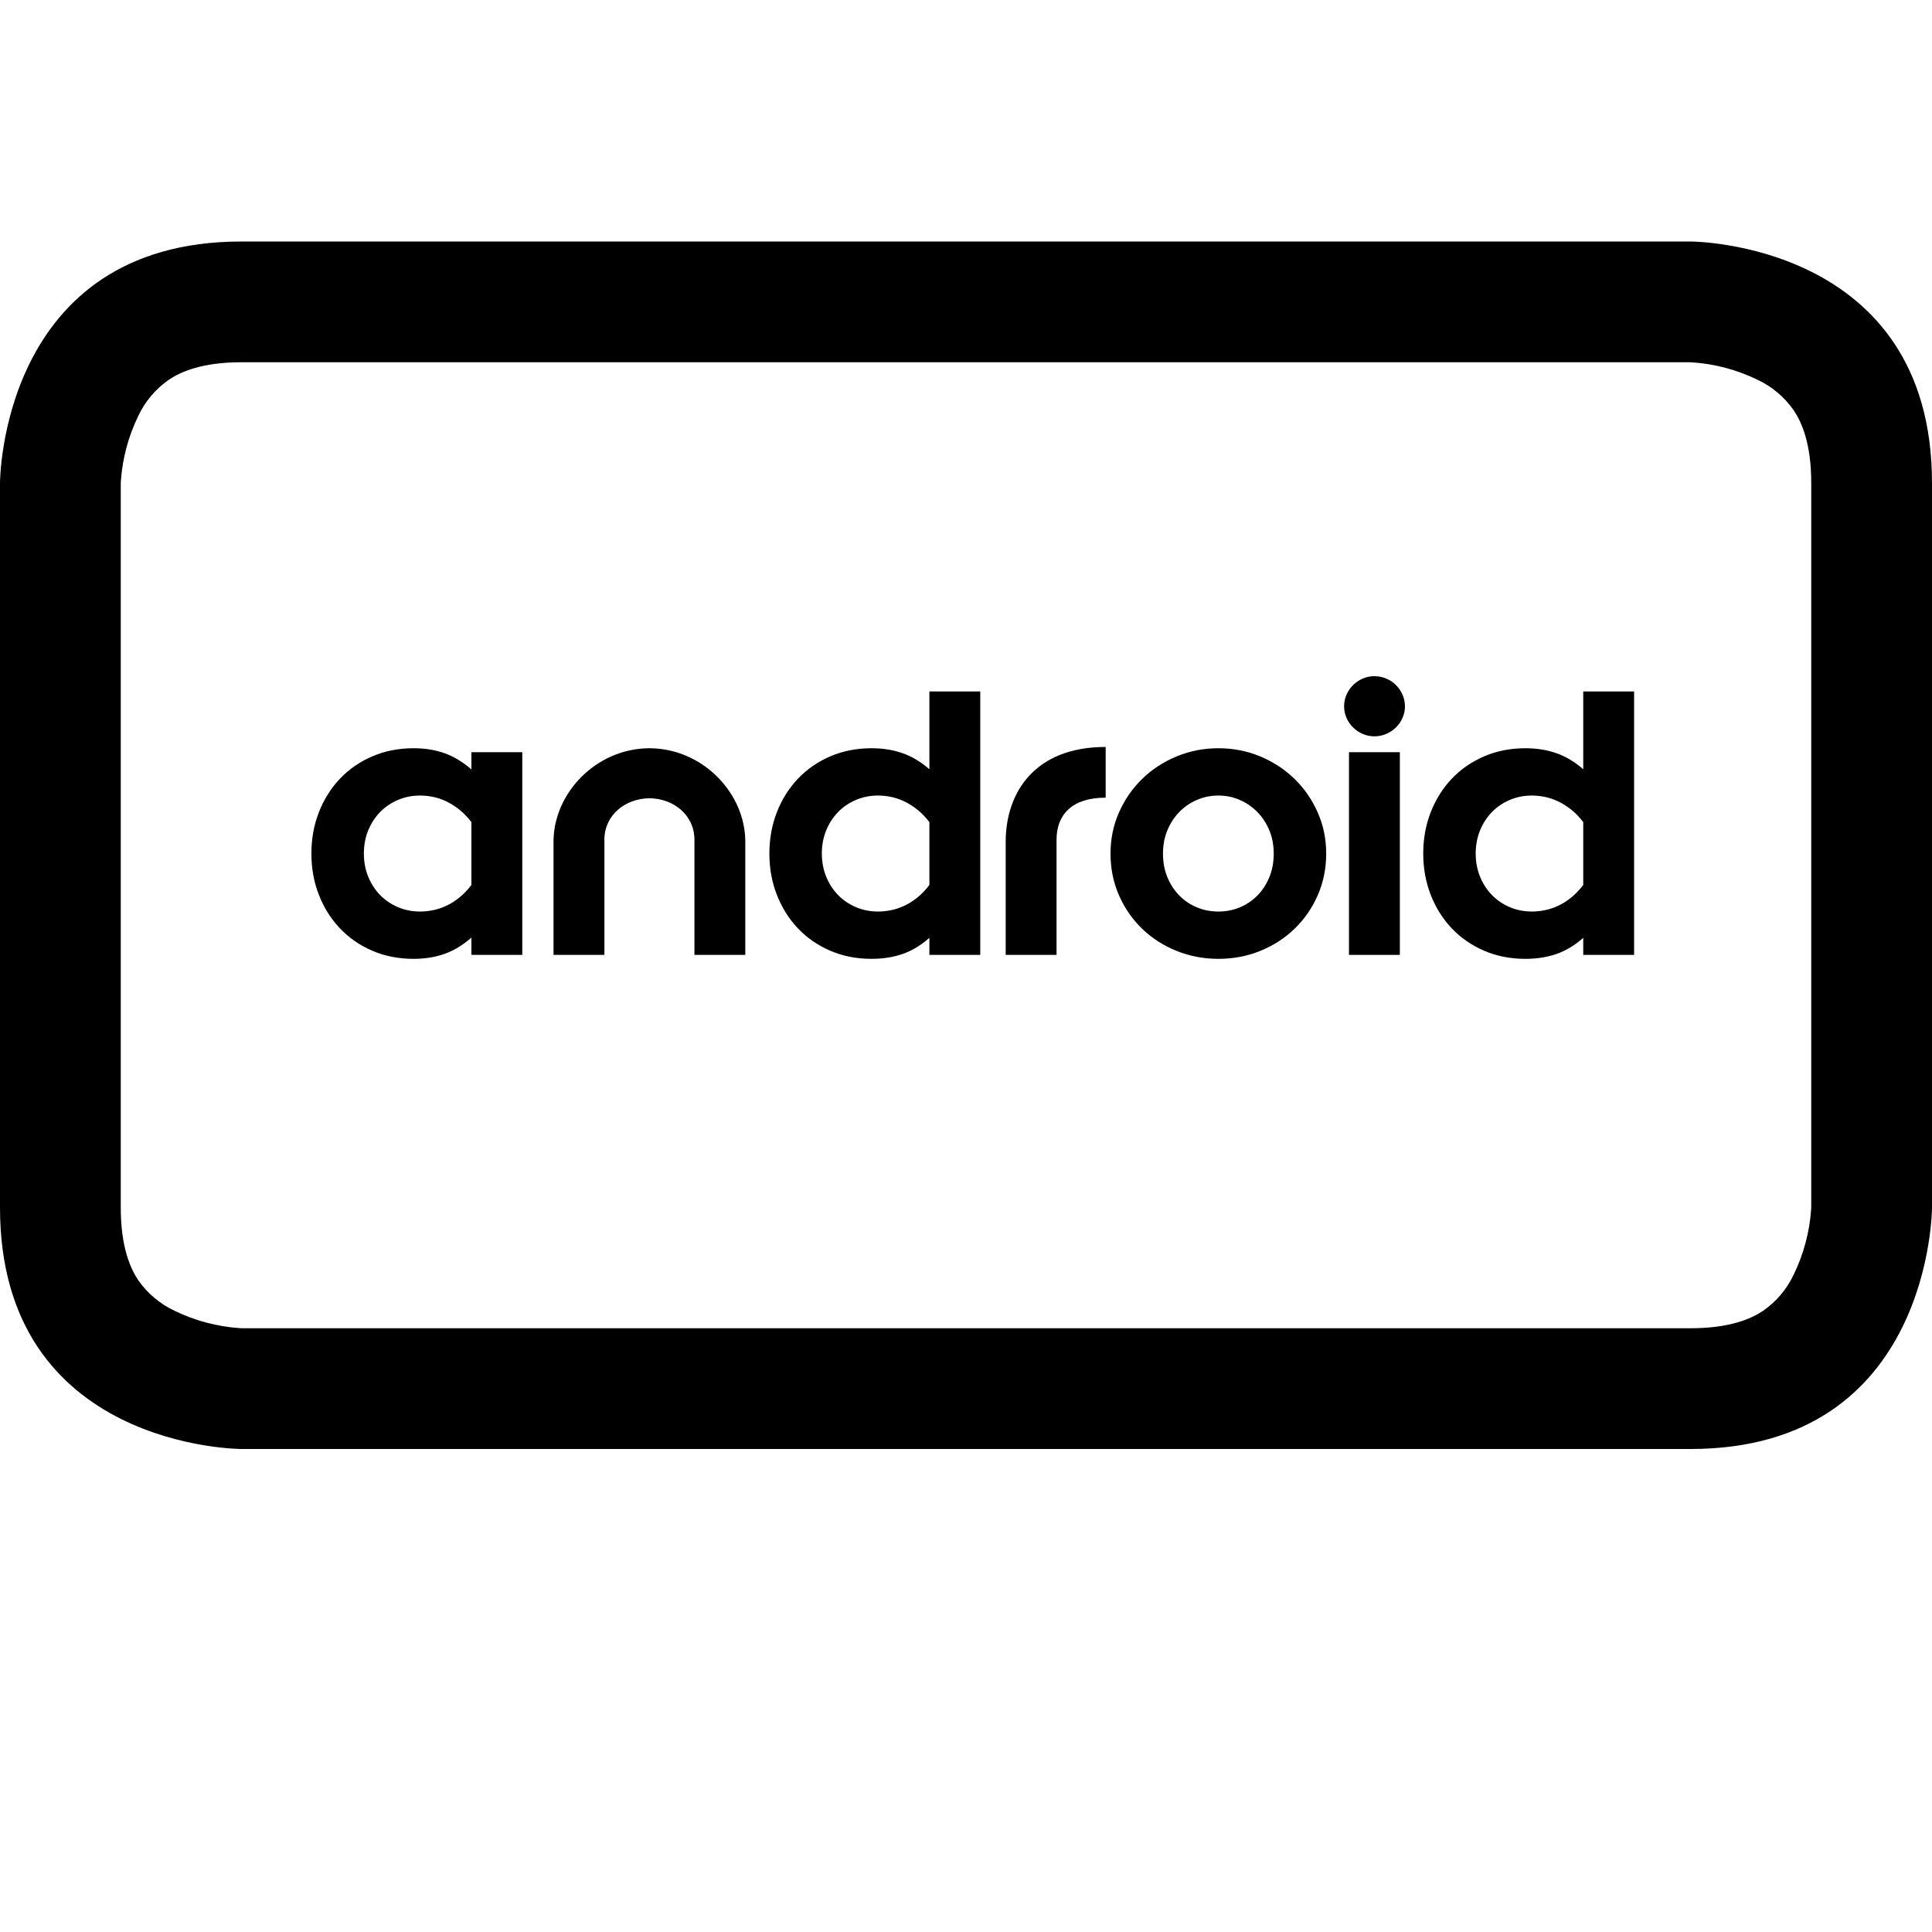
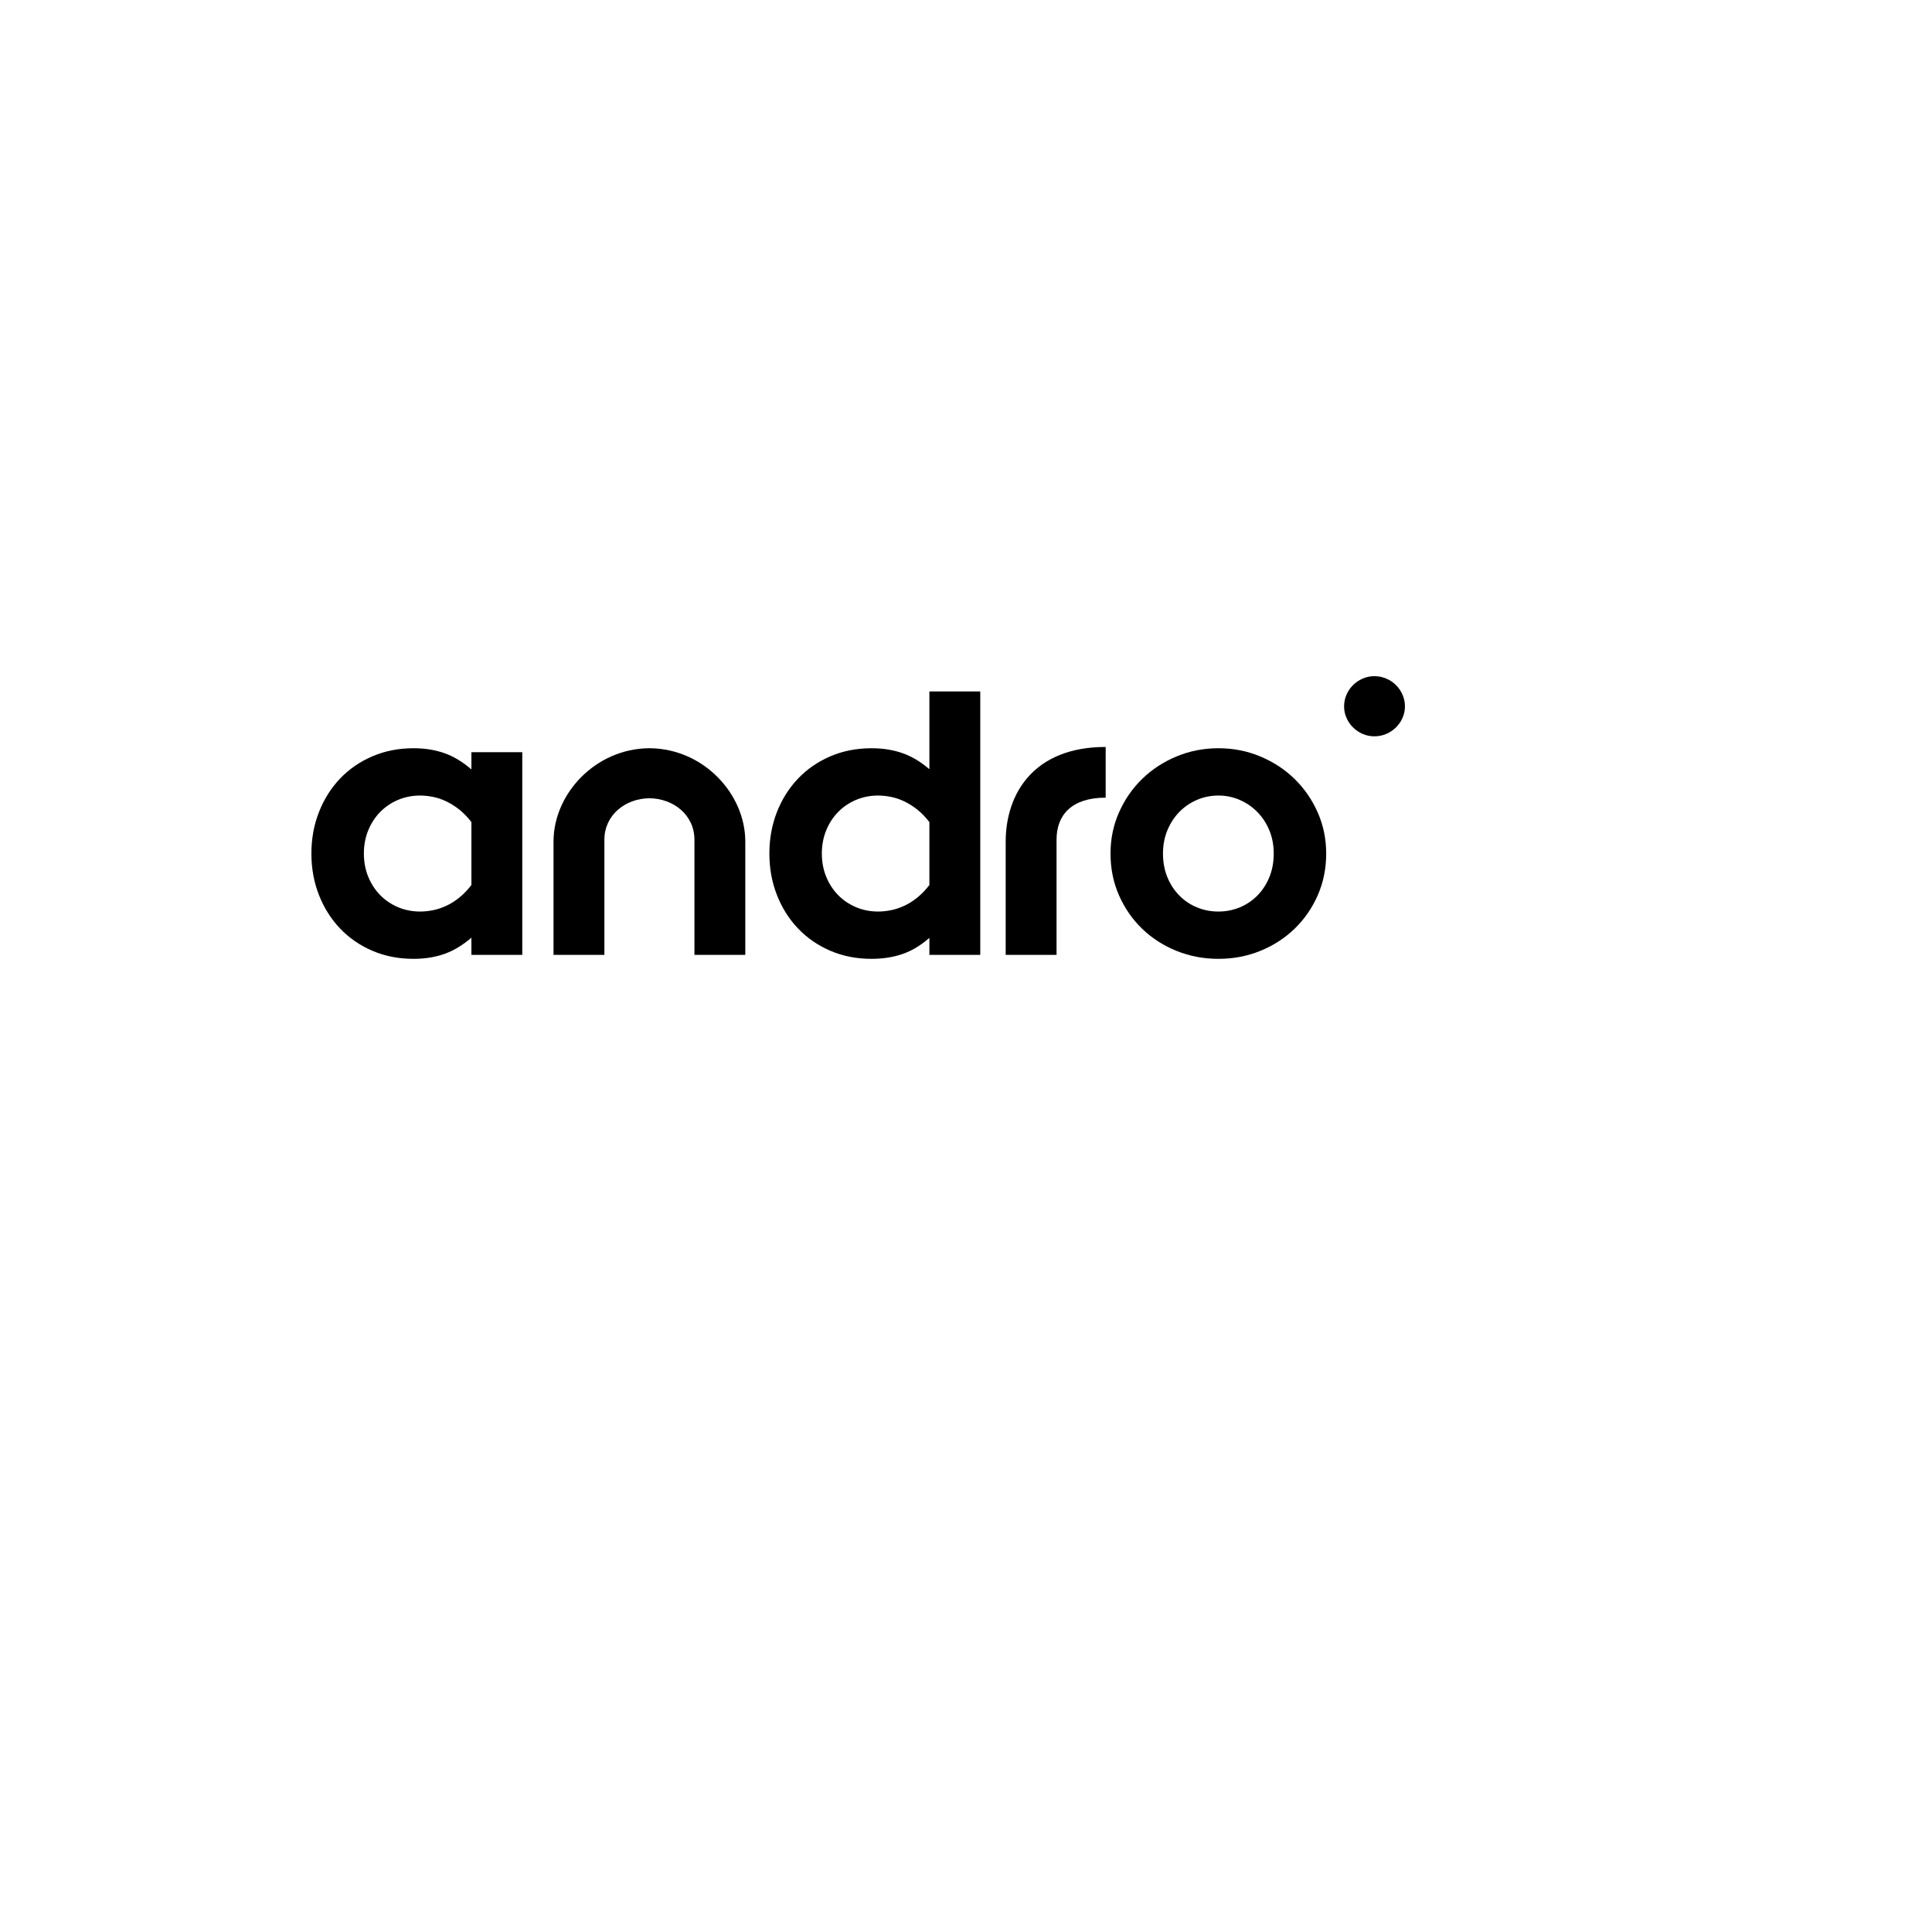
<svg xmlns="http://www.w3.org/2000/svg" width="143" height="143" viewBox="0 0 143 143" fill="none">
-   <path d="M125.045 26.812L125.259 26.821C126.929 26.935 128.561 27.369 130.067 28.099C131.152 28.604 132.083 29.388 132.767 30.37C133.365 31.263 134.062 32.845 134.062 35.75V89.295L134.054 89.509C133.939 91.179 133.505 92.811 132.775 94.317C132.27 95.402 131.487 96.333 130.505 97.017C129.612 97.615 128.03 98.312 125.125 98.312H17.955L17.741 98.304C16.071 98.189 14.439 97.755 12.933 97.025C11.848 96.52 10.917 95.737 10.233 94.755C9.635 93.862 8.938 92.28 8.938 89.375V35.83L8.946 35.616C9.06 33.946 9.494 32.313 10.225 30.808C10.73 29.723 11.513 28.792 12.495 28.108C13.388 27.51 14.97 26.812 17.875 26.812H125.045ZM125.125 17.875H17.875C0 17.875 0 35.75 0 35.75V89.375C0 107.25 17.875 107.25 17.875 107.25H125.125C143 107.25 143 89.375 143 89.375V35.75C143 17.875 125.125 17.875 125.125 17.875Z" fill="black" />
  <path d="M23.049 63.176C23.049 62.082 23.234 61.062 23.605 60.114C23.975 59.167 24.494 58.341 25.161 57.638C25.828 56.935 26.626 56.383 27.555 55.983C28.484 55.582 29.502 55.382 30.608 55.382C31.448 55.382 32.212 55.504 32.899 55.748C33.585 55.992 34.25 56.393 34.892 56.95V55.675H38.657V70.677H34.892V69.403C34.25 69.96 33.585 70.36 32.899 70.604C32.212 70.848 31.448 70.97 30.608 70.97C29.502 70.97 28.484 70.77 27.555 70.37C26.626 69.969 25.828 69.417 25.161 68.714C24.494 68.011 23.975 67.186 23.605 66.238C23.234 65.291 23.049 64.27 23.049 63.176ZM31.098 67.469C31.394 67.469 31.705 67.437 32.032 67.374C32.358 67.31 32.686 67.203 33.017 67.051C33.348 66.9 33.672 66.697 33.988 66.443C34.304 66.189 34.605 65.877 34.892 65.506V60.847C34.605 60.476 34.304 60.166 33.988 59.916C33.672 59.667 33.348 59.465 33.017 59.308C32.686 59.152 32.358 59.042 32.031 58.979C31.705 58.915 31.394 58.884 31.098 58.883C30.515 58.883 29.968 58.991 29.46 59.206C28.951 59.421 28.509 59.721 28.133 60.107C27.758 60.493 27.464 60.947 27.251 61.469C27.039 61.992 26.933 62.561 26.933 63.176C26.933 63.791 27.039 64.36 27.251 64.883C27.464 65.406 27.758 65.86 28.133 66.246C28.509 66.631 28.951 66.932 29.46 67.147C29.969 67.361 30.515 67.469 31.098 67.469Z" fill="black" />
  <path d="M48.069 59.085C46.285 59.098 44.735 60.327 44.735 62.151V70.677H40.97V62.253C40.991 58.74 44.069 55.429 48.014 55.382H48.12C52.066 55.429 55.143 58.74 55.164 62.253V70.677H51.4V62.151C51.4 60.327 49.85 59.098 48.066 59.085" fill="black" />
  <path d="M56.947 63.176C56.947 62.082 57.132 61.062 57.502 60.114C57.873 59.167 58.392 58.341 59.059 57.638C59.726 56.935 60.524 56.383 61.453 55.983C62.382 55.582 63.399 55.382 64.506 55.382C65.346 55.382 66.112 55.504 66.804 55.748C67.496 55.992 68.157 56.388 68.79 56.935V51.177H72.555V70.677H68.79V69.417C68.157 69.974 67.496 70.372 66.804 70.611C66.112 70.851 65.346 70.97 64.506 70.97C63.399 70.97 62.382 70.77 61.453 70.37C60.524 69.969 59.726 69.417 59.059 68.714C58.392 68.011 57.873 67.186 57.503 66.238C57.132 65.291 56.947 64.27 56.947 63.176ZM64.995 67.469C65.292 67.469 65.603 67.437 65.929 67.374C66.255 67.31 66.584 67.203 66.915 67.051C67.246 66.9 67.57 66.697 67.886 66.443C68.202 66.189 68.503 65.877 68.79 65.506V60.847C68.503 60.476 68.202 60.166 67.886 59.916C67.57 59.667 67.246 59.465 66.915 59.308C66.584 59.152 66.255 59.042 65.929 58.979C65.603 58.915 65.292 58.884 64.995 58.883C64.412 58.883 63.866 58.991 63.358 59.206C62.849 59.421 62.406 59.721 62.031 60.107C61.655 60.493 61.361 60.947 61.149 61.469C60.936 61.992 60.83 62.561 60.83 63.176C60.83 63.791 60.936 64.36 61.149 64.883C61.361 65.406 61.655 65.86 62.031 66.246C62.406 66.631 62.849 66.932 63.358 67.147C63.866 67.361 64.412 67.469 64.995 67.469Z" fill="black" />
  <path d="M90.186 67.469C90.749 67.469 91.28 67.364 91.779 67.154C92.27 66.949 92.714 66.647 93.084 66.267C93.454 65.887 93.746 65.435 93.958 64.912C94.171 64.39 94.277 63.811 94.277 63.176C94.277 62.551 94.168 61.977 93.951 61.455C93.733 60.932 93.437 60.48 93.061 60.099C92.689 59.721 92.246 59.417 91.757 59.206C91.263 58.991 90.739 58.884 90.186 58.883C89.623 58.883 89.091 58.991 88.592 59.206C88.102 59.415 87.658 59.719 87.288 60.099C86.917 60.48 86.623 60.932 86.406 61.455C86.189 61.977 86.08 62.551 86.08 63.176C86.08 63.811 86.186 64.39 86.398 64.912C86.611 65.435 86.903 65.887 87.273 66.267C87.642 66.647 88.086 66.949 88.578 67.154C89.076 67.364 89.613 67.469 90.186 67.469ZM90.186 70.97C89.089 70.97 88.056 70.775 87.088 70.384C86.119 69.994 85.272 69.449 84.546 68.751C83.82 68.052 83.246 67.227 82.826 66.275C82.406 65.322 82.197 64.29 82.197 63.176C82.197 62.092 82.406 61.076 82.826 60.129C83.246 59.181 83.817 58.356 84.538 57.653C85.26 56.95 86.107 56.395 87.08 55.99C88.054 55.585 89.089 55.382 90.186 55.382C91.282 55.382 92.315 55.585 93.284 55.99C94.252 56.395 95.097 56.95 95.818 57.653C96.54 58.356 97.11 59.181 97.53 60.129C97.95 61.076 98.16 62.092 98.16 63.176C98.16 64.29 97.95 65.322 97.53 66.275C97.11 67.227 96.537 68.052 95.811 68.751C95.085 69.449 94.24 69.994 93.276 70.384C92.313 70.775 91.283 70.97 90.186 70.97Z" fill="black" />
  <path d="M101.73 54.5C101.424 54.5 101.136 54.441 100.864 54.324C100.598 54.209 100.355 54.046 100.15 53.843C99.944 53.64 99.779 53.4 99.663 53.136C99.544 52.867 99.483 52.575 99.485 52.281C99.485 51.98 99.544 51.693 99.663 51.419C99.778 51.153 99.943 50.911 100.15 50.706C100.355 50.503 100.598 50.34 100.865 50.225C101.137 50.107 101.432 50.047 101.73 50.048C102.035 50.048 102.325 50.107 102.602 50.225C102.871 50.338 103.116 50.501 103.324 50.706C103.53 50.911 103.695 51.153 103.81 51.419C103.929 51.693 103.989 51.98 103.989 52.281C103.989 52.583 103.929 52.868 103.81 53.137C103.694 53.4 103.529 53.64 103.324 53.843C103.116 54.047 102.871 54.21 102.602 54.324C102.326 54.441 102.03 54.501 101.73 54.5Z" fill="black" />
-   <path d="M99.847 55.675H103.612V70.677H99.847V55.675Z" fill="black" />
-   <path d="M105.343 63.176C105.343 62.082 105.528 61.062 105.899 60.114C106.269 59.167 106.788 58.341 107.455 57.638C108.122 56.935 108.92 56.383 109.849 55.983C110.778 55.582 111.796 55.382 112.902 55.382C113.742 55.382 114.508 55.504 115.2 55.748C115.892 55.992 116.554 56.388 117.186 56.935V51.177H120.951V70.677H117.186V69.417C116.554 69.974 115.892 70.372 115.2 70.611C114.508 70.851 113.742 70.97 112.902 70.97C111.796 70.97 110.778 70.77 109.849 70.37C108.92 69.969 108.122 69.417 107.455 68.714C106.788 68.011 106.269 67.186 105.899 66.238C105.528 65.291 105.343 64.27 105.343 63.176ZM113.392 67.469C113.688 67.469 113.999 67.437 114.325 67.374C114.651 67.31 114.98 67.203 115.311 67.051C115.642 66.9 115.966 66.697 116.282 66.443C116.598 66.189 116.899 65.877 117.186 65.506V60.847C116.899 60.476 116.598 60.166 116.282 59.916C115.966 59.667 115.642 59.465 115.311 59.308C114.98 59.152 114.651 59.042 114.325 58.979C113.999 58.915 113.688 58.884 113.392 58.883C112.809 58.883 112.262 58.991 111.754 59.206C111.245 59.421 110.802 59.721 110.427 60.107C110.052 60.493 109.758 60.947 109.545 61.469C109.333 61.992 109.226 62.561 109.226 63.176C109.226 63.791 109.333 64.36 109.545 64.883C109.758 65.406 110.052 65.86 110.427 66.246C110.803 66.631 111.245 66.932 111.754 67.147C112.263 67.361 112.809 67.469 113.392 67.469Z" fill="black" />
  <path d="M81.838 59.04C79.315 59.04 78.202 60.327 78.202 62.151V70.677H74.437V62.253C74.458 58.74 76.511 55.287 81.838 55.287" fill="black" />
</svg>